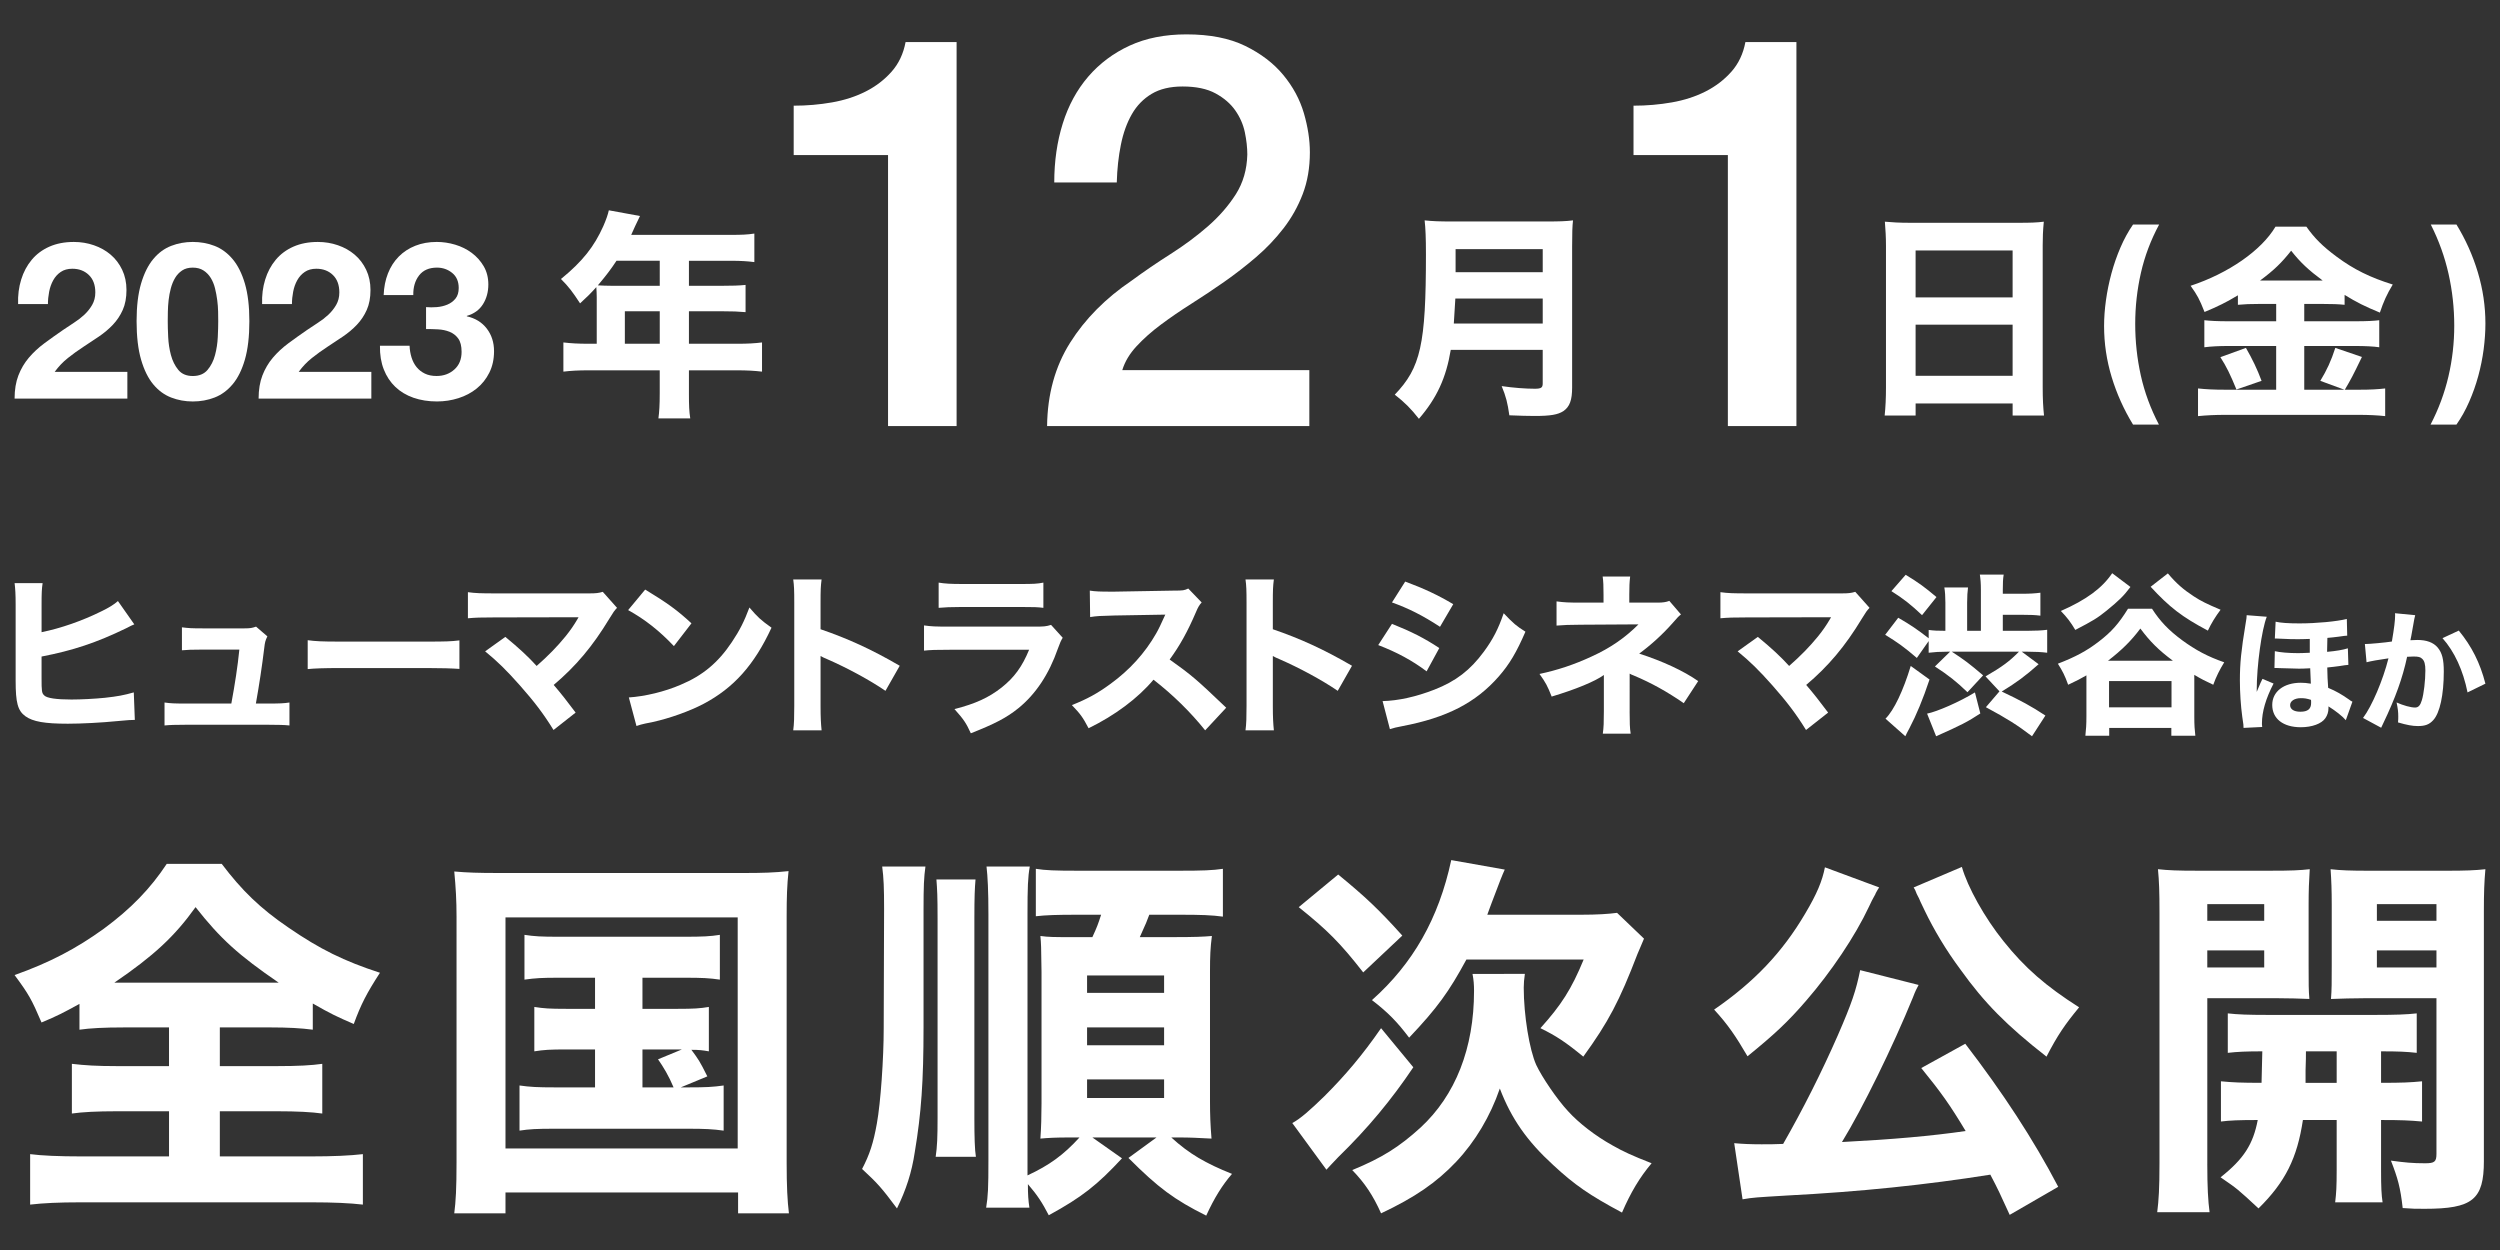
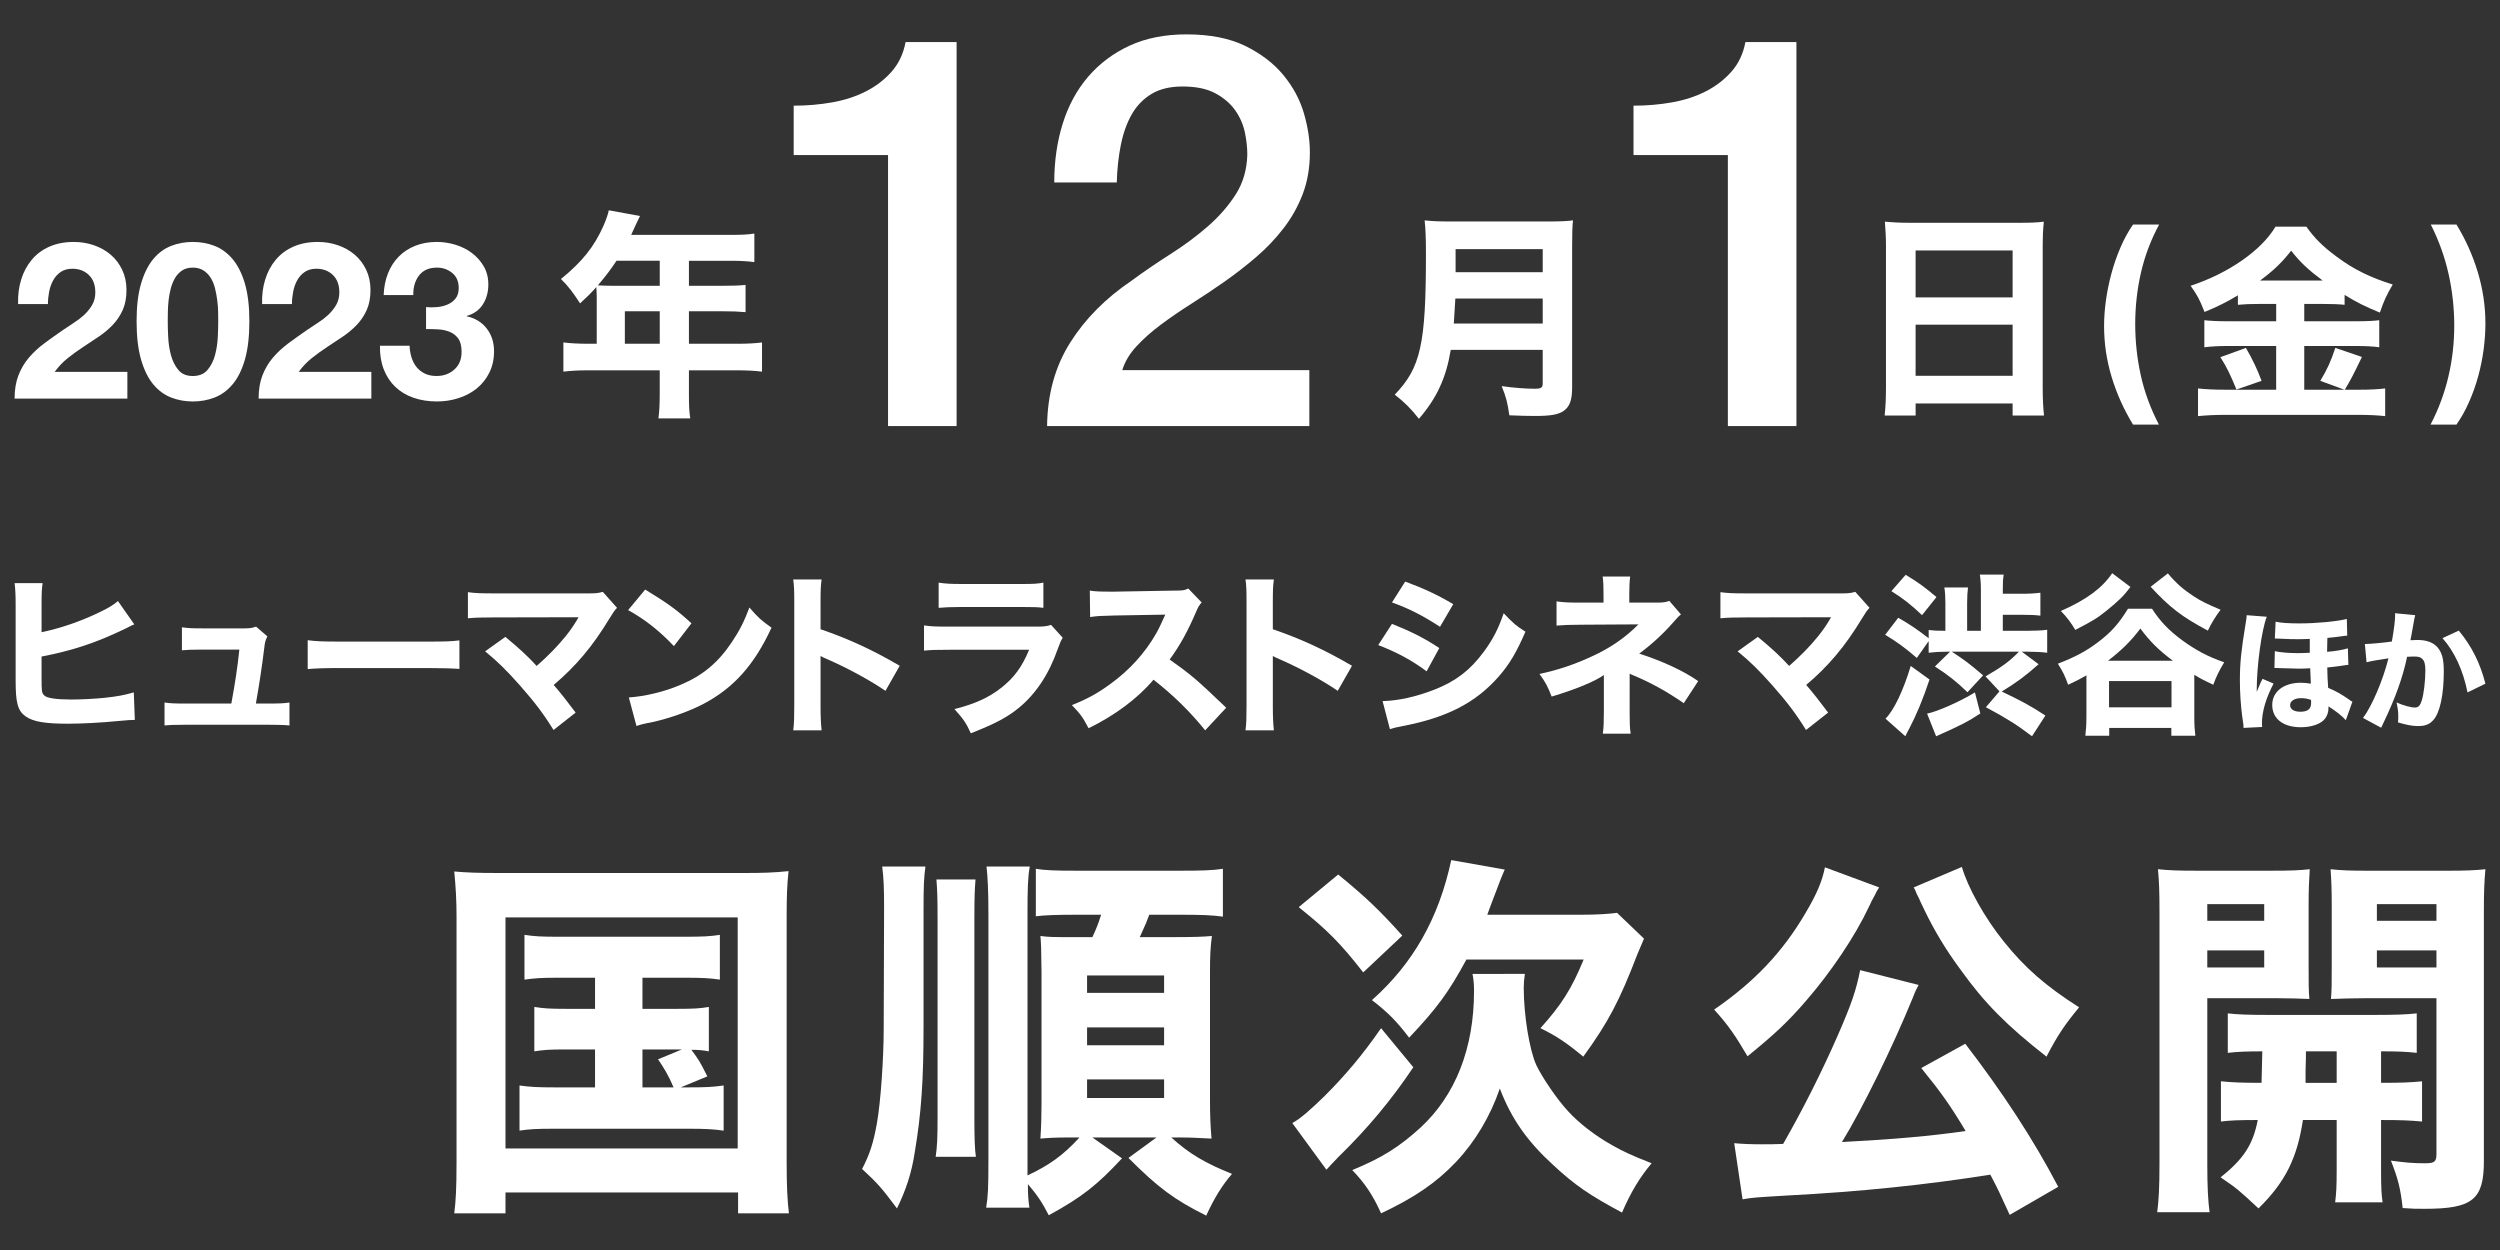
<svg xmlns="http://www.w3.org/2000/svg" version="1.1" id="レイヤー_1" x="0px" y="0px" viewBox="0 0 200 100" style="enable-background:new 0 0 200 100;" xml:space="preserve">
  <rect x="0" y="0" width="200" height="100" fill="#333333" stroke="none" />
  <style type="text/css">
	.st0{fill:#FFFFFF;}
</style>
  <g>
    <g>
      <path class="st0" d="M3.324,50.576c1.559-0.32,3.243-0.905,4.789-1.671    c0.626-0.306,0.988-0.529,1.322-0.821l1.309,1.865c-0.209,0.084-0.209,0.084-0.668,0.32    c-2.352,1.141-4.231,1.768-6.751,2.255v1.684c0,1.114,0.014,1.239,0.223,1.434    c0.209,0.209,0.96,0.32,2.171,0.32c0.751,0,1.851-0.056,2.673-0.139    c1.016-0.111,1.531-0.209,2.311-0.432l0.083,2.2c-0.292,0-0.515,0.014-1.406,0.097    c-1.239,0.125-2.882,0.209-3.953,0.209c-1.851,0-2.798-0.167-3.397-0.599    c-0.613-0.445-0.779-1.086-0.779-2.84v-6.083c0-0.863-0.028-1.253-0.083-1.726h2.241    c-0.069,0.487-0.083,0.793-0.083,1.74V50.576z" />
      <path class="st0" d="M21.528,56.283c0.849,0,1.183-0.014,1.628-0.083v1.837    c-0.362-0.042-0.946-0.056-1.642-0.056h-6.709c-0.738,0-1.239,0.014-1.643,0.056v-1.837    c0.501,0.07,0.752,0.083,1.643,0.083h3.702c0.292-1.587,0.501-2.937,0.641-4.315h-3.007    c-0.835,0-1.086,0.014-1.587,0.055v-1.837c0.556,0.069,0.793,0.083,1.643,0.083h3.368    c0.446,0,0.599-0.028,0.919-0.139l0.905,0.779c-0.167,0.348-0.195,0.46-0.25,0.933    c-0.182,1.489-0.39,2.867-0.669,4.44H21.528z" />
      <path class="st0" d="M24.616,51.217c0.627,0.083,1.128,0.111,2.547,0.111h7.044    c1.406,0,1.907-0.014,2.547-0.097v2.282c-0.556-0.042-1.475-0.069-2.561-0.069H27.163    c-1.21,0-2.004,0.028-2.547,0.083V51.217z" />
      <path class="st0" d="M39.549,49.393c-1.1,0-1.504,0.014-2.116,0.069v-2.088    c0.585,0.084,1.072,0.097,2.157,0.097h7.573c0.515,0,0.737-0.028,1.058-0.125l1.142,1.281    c-0.209,0.223-0.293,0.334-0.613,0.863c-1.337,2.213-2.687,3.814-4.454,5.304    c0.64,0.751,0.988,1.197,1.754,2.213l-1.768,1.392c-0.808-1.309-1.532-2.255-2.687-3.564    c-1.1-1.239-1.782-1.907-2.784-2.728l1.615-1.156c1.072,0.877,1.851,1.601,2.505,2.325    c0.905-0.793,1.643-1.545,2.311-2.366c0.404-0.501,0.668-0.891,0.947-1.364    c0.083-0.14,0.083-0.14,0.097-0.167L39.549,49.393z" />
      <path class="st0" d="M51.614,47.166c1.796,1.086,2.589,1.67,3.703,2.7l-1.406,1.823    c-1.155-1.225-2.324-2.143-3.661-2.882L51.614,47.166z M50.307,55.796    c1.281-0.083,2.867-0.459,4.148-1.016c1.768-0.738,3.006-1.782,4.092-3.41    c0.627-0.933,1.002-1.684,1.406-2.77c0.654,0.765,0.905,1.002,1.768,1.615    c-1.378,2.979-3.02,4.816-5.443,6.097c-1.114,0.585-2.714,1.156-4.051,1.448    c-0.348,0.069-0.348,0.069-0.613,0.125c-0.319,0.07-0.404,0.097-0.696,0.195L50.307,55.796z" />
      <path class="st0" d="M63.458,58.427c0.069-0.529,0.083-1.016,0.083-1.963v-8.241    c0-0.988-0.014-1.378-0.083-1.865h2.269c-0.069,0.529-0.083,0.849-0.083,1.865v2.116    c2.157,0.738,4.065,1.6,6.334,2.923l-1.141,2.005c-1.239-0.849-3.062-1.837-4.663-2.534    c-0.265-0.111-0.32-0.139-0.529-0.251v4.009c0,0.891,0.028,1.406,0.083,1.935H63.458z" />
      <path class="st0" d="M73.923,50.033c0.599,0.083,0.863,0.097,2.102,0.097h6.709    c0.808,0,0.946-0.014,1.35-0.139l0.933,1.03c-0.154,0.251-0.209,0.39-0.39,0.877    c-0.71,2.046-1.782,3.647-3.16,4.761c-0.947,0.765-1.893,1.252-3.801,2.004    c-0.376-0.821-0.57-1.113-1.309-1.935c1.684-0.431,2.743-0.918,3.772-1.726    c1.016-0.807,1.643-1.67,2.2-3.021h-6.334c-1.141,0-1.559,0.014-2.074,0.07V50.033z     M75.092,46.609c0.501,0.083,0.96,0.111,1.921,0.111h4.566c1.127,0,1.392-0.014,1.892-0.111v2.018    c-0.473-0.056-0.682-0.069-1.865-0.069h-4.635c-0.891,0-1.447,0.028-1.879,0.069V46.609z" />
      <path class="st0" d="M96.413,58.427c-1.183-1.475-2.575-2.84-4.134-4.051    c-1.238,1.475-3.076,2.853-5.193,3.883c-0.459-0.877-0.654-1.141-1.336-1.851    c1.225-0.487,2.046-0.933,3.09-1.698c1.531-1.113,2.756-2.464,3.647-4.023    c0.181-0.306,0.418-0.807,0.737-1.517l-4.064,0.07c-1.156,0.028-1.42,0.042-1.949,0.125    l-0.027-2.116c0.445,0.07,0.835,0.083,1.697,0.083c0.056,0,0.168,0,0.265,0l4.747-0.083    c0.765,0,0.835-0.014,1.169-0.167l1.072,1.114c-0.181,0.195-0.292,0.376-0.459,0.779    c-0.669,1.559-1.295,2.687-2.102,3.786c1.796,1.281,2.143,1.586,4.524,3.856L96.413,58.427z" />
      <path class="st0" d="M99.64,58.427c0.069-0.529,0.083-1.016,0.083-1.963v-8.241    c0-0.988-0.014-1.378-0.083-1.865h2.269c-0.069,0.529-0.083,0.849-0.083,1.865v2.116    c2.157,0.738,4.065,1.6,6.334,2.923l-1.141,2.005c-1.239-0.849-3.062-1.837-4.663-2.534    c-0.265-0.111-0.32-0.139-0.529-0.251v4.009c0,0.891,0.028,1.406,0.083,1.935H99.64z" />
      <path class="st0" d="M111.358,49.908c1.532,0.613,2.561,1.127,3.786,1.935l-1.016,1.865    c-1.141-0.863-2.38-1.531-3.87-2.102L111.358,49.908z M110.607,56.088    c1.252-0.028,2.687-0.348,4.148-0.918c1.711-0.668,2.867-1.559,3.953-3.035    c0.737-1.002,1.155-1.823,1.587-3.076c0.779,0.822,1.029,1.03,1.74,1.476    c-0.723,1.67-1.281,2.603-2.129,3.577c-1.852,2.116-4.162,3.299-7.726,3.981    c-0.432,0.083-0.696,0.139-0.988,0.237L110.607,56.088z M112.416,46.526    c1.504,0.556,2.66,1.099,3.843,1.809l-1.059,1.809c-1.378-0.904-2.547-1.489-3.842-1.948    L112.416,46.526z" />
      <path class="st0" d="M130.37,56.923c0,0.877,0.014,1.323,0.083,1.768h-2.228    c0.07-0.487,0.084-0.933,0.084-1.782v-2.909c-0.71,0.515-2.269,1.155-4.176,1.726    c-0.334-0.849-0.473-1.114-0.974-1.81c1.447-0.306,2.784-0.752,4.162-1.392    c1.503-0.682,2.686-1.503,3.758-2.575l-4.622,0.028c-0.905,0-1.419,0.028-1.934,0.069v-1.935    c0.64,0.084,0.946,0.098,1.963,0.098h1.796v-0.627c0-0.71-0.014-1.072-0.069-1.461h2.199    c-0.055,0.445-0.069,0.849-0.069,1.434v0.654h2.283c0.404,0,0.668-0.042,0.919-0.14l0.932,1.086    c-0.222,0.181-0.222,0.181-0.612,0.627c-0.822,0.933-1.727,1.768-2.729,2.505    c1.851,0.599,3.549,1.378,4.719,2.2l-1.155,1.768c-1.323-0.918-2.603-1.629-3.995-2.213    c-0.167-0.056-0.195-0.084-0.333-0.153V56.923z" />
      <path class="st0" d="M139.749,49.393c-1.1,0-1.504,0.014-2.116,0.069v-2.088    c0.585,0.084,1.072,0.097,2.157,0.097h7.573c0.515,0,0.737-0.028,1.058-0.125l1.142,1.281    c-0.209,0.223-0.293,0.334-0.613,0.863c-1.337,2.213-2.687,3.814-4.454,5.304    c0.64,0.751,0.988,1.197,1.754,2.213l-1.768,1.392c-0.808-1.309-1.532-2.255-2.687-3.564    c-1.1-1.239-1.782-1.907-2.784-2.728l1.615-1.156c1.072,0.877,1.851,1.601,2.505,2.325    c0.905-0.793,1.643-1.545,2.311-2.366c0.404-0.501,0.668-0.891,0.947-1.364    c0.083-0.14,0.083-0.14,0.097-0.167L139.749,49.393z" />
      <path class="st0" d="M163.089,53.137c-1.086,0.961-1.726,1.434-2.951,2.186    c1.504,0.71,2.38,1.183,3.494,1.921l-1.072,1.657c-1.211-0.919-1.935-1.379-3.689-2.325    l1.086-1.267l-1.114-1.197c1.365-0.793,1.921-1.211,2.673-1.977h-5.372    c1.058,0.696,1.322,0.891,2.505,1.893l-1.252,1.35c-0.877-0.849-1.532-1.364-2.603-2.06    l1.211-1.183h-0.223c-0.599,0-1.029,0.028-1.489,0.084v-0.933l-0.946,1.35    c-0.988-0.849-1.532-1.239-2.533-1.852l1.044-1.364c0.988,0.571,1.545,0.947,2.436,1.643v-0.668    c0.404,0.056,0.696,0.07,1.337,0.07v-2.255c0-0.474-0.028-0.891-0.083-1.211h1.893    c-0.042,0.306-0.07,0.724-0.07,1.211v2.255h1.1v-3.285c0-0.515-0.028-0.849-0.083-1.211h1.907    c-0.056,0.32-0.07,0.682-0.07,1.211v0.32h1.587c0.599,0,1.002-0.028,1.42-0.083v1.837    c-0.432-0.055-0.779-0.069-1.42-0.069h-1.587v1.281h1.935c0.668,0,1.211-0.028,1.615-0.083v1.837    c-0.446-0.056-0.947-0.084-1.574-0.084h-0.459L163.089,53.137z M154.362,54.362    c-0.529,1.587-1.045,2.826-1.615,3.912c-0.195,0.362-0.223,0.418-0.32,0.627l-1.587-1.406    c0.682-0.682,1.42-2.241,2.019-4.218L154.362,54.362z M152.454,45.983    c1.072,0.654,1.518,0.988,2.464,1.782l-1.155,1.447c-0.85-0.807-1.475-1.308-2.451-1.921    L152.454,45.983z M158.426,57.077c-1.016,0.668-1.56,0.947-3.536,1.824l-0.723-1.81    c0.821-0.167,2.602-0.947,3.828-1.698L158.426,57.077z" />
      <path class="st0" d="M175.544,54.196v3.132c0,0.682,0.028,1.072,0.083,1.531h-1.92v-0.626h-4.97v0.626    h-1.907c0.056-0.501,0.083-0.918,0.083-1.545v-3.285c-0.501,0.292-0.779,0.431-1.461,0.752    c-0.264-0.738-0.445-1.086-0.822-1.684c1.406-0.543,2.311-1.03,3.271-1.768    c1.016-0.78,1.587-1.42,2.339-2.631h1.92c0.655,1.016,1.337,1.726,2.408,2.519    c1.086,0.793,2.046,1.308,3.369,1.768c-0.362,0.585-0.654,1.169-0.877,1.796    c-0.71-0.334-0.933-0.445-1.518-0.793V54.196z M170.436,46.957c-0.557,0.738-0.919,1.086-1.907,1.893    c-0.737,0.599-1.114,0.821-2.506,1.545c-0.362-0.612-0.654-1.002-1.155-1.517    c2.033-0.891,3.299-1.823,4.107-3.021L170.436,46.957z M173.832,52.859    c-1.156-0.863-1.824-1.531-2.603-2.575c-0.724,0.974-1.489,1.726-2.589,2.575H173.832z     M168.723,56.589h4.998v-2.102h-4.998V56.589z M173.429,45.871c0.682,0.807,1.224,1.281,2.074,1.837    c0.57,0.376,1.058,0.612,2.143,1.072c-0.418,0.557-0.751,1.1-1.016,1.67    c-2.074-1.1-3.062-1.865-4.579-3.508L173.429,45.871z" />
      <path class="st0" d="M179.483,58.232c0-0.209,0-0.209-0.104-0.908c-0.115-0.835-0.188-1.92-0.188-2.902    c0-1.346,0.104-2.4,0.449-4.477c0.083-0.511,0.093-0.542,0.093-0.73l1.608,0.125    c-0.408,1.033-0.803,3.914-0.803,5.844c0,0.042,0,0.094,0,0.167c0.051-0.125,0.051-0.125,0.136-0.323    c0.031-0.083,0.093-0.219,0.177-0.417c0.094-0.209,0.094-0.209,0.147-0.303l0.887,0.376    c-0.627,1.211-0.929,2.265-0.929,3.183c0,0.073,0,0.146,0.021,0.292L179.483,58.232z M187.665,57.616    c-0.26-0.313-0.835-0.762-1.388-1.106c0,0.073,0,0.125,0,0.156c0,0.282-0.083,0.553-0.25,0.793    c-0.302,0.438-1.065,0.72-1.962,0.72c-1.409,0-2.286-0.678-2.286-1.785    c0-1.065,0.918-1.774,2.286-1.774c0.271,0,0.469,0.021,0.803,0.073    c-0.011-0.146-0.021-0.313-0.052-1.231c-0.428,0.021-0.648,0.031-0.898,0.031    c-0.271,0-0.501-0.011-1.514-0.042c-0.115-0.011-0.188-0.011-0.25-0.011c-0.021,0-0.021,0-0.198,0    l0.031-1.346c0.397,0.094,1.106,0.157,1.857,0.157c0.251,0,0.46-0.011,0.939-0.031    c0-0.23,0-0.616,0-0.678c0-0.136,0-0.188,0-0.428c-0.584,0.021-0.761,0.021-0.991,0.021    c-0.407,0-0.552,0-1.429-0.042c-0.104-0.011-0.136-0.011-0.251-0.011c-0.02,0-0.072,0-0.125,0    l0.062-1.346c0.407,0.094,1.033,0.136,1.91,0.136c1.377,0,2.995-0.157,3.787-0.355l0.032,1.336    c-0.199,0.011-0.199,0.011-0.71,0.084c-0.333,0.042-0.501,0.062-0.877,0.094    c-0.01,0.156-0.021,0.626-0.021,0.991c0,0.031,0,0.062,0,0.125c0.71-0.063,1.264-0.157,1.66-0.282    l0.041,1.325c-0.25,0.021-0.25,0.021-0.709,0.094c-0.188,0.032-0.679,0.084-0.981,0.115    c0.021,0.803,0.021,0.929,0.073,1.628c0.647,0.271,1.075,0.522,1.659,0.929    c0.125,0.094,0.167,0.126,0.281,0.178L187.665,57.616z M184.065,55.853    c-0.501,0-0.856,0.23-0.856,0.553c0,0.334,0.302,0.532,0.824,0.532    c0.585,0,0.856-0.219,0.856-0.7c0-0.094,0-0.25-0.01-0.25    C184.545,55.884,184.377,55.853,184.065,55.853z" />
      <path class="st0" d="M189.19,51.521c0.02,0,0.041,0,0.062,0c0.313,0,1.566-0.115,2.098-0.198    c0.188-1.096,0.26-1.711,0.26-2.108c0-0.042,0-0.094-0.01-0.157l1.617,0.157    c-0.031,0.104-0.051,0.188-0.072,0.302c-0.011,0.032-0.094,0.491-0.24,1.346    c-0.042,0.219-0.042,0.219-0.073,0.355c0.25-0.011,0.397-0.021,0.553-0.021    c0.74,0,1.284,0.198,1.628,0.605c0.355,0.428,0.49,0.94,0.49,1.92    c0,1.868-0.313,3.319-0.846,3.893c-0.312,0.344-0.647,0.47-1.22,0.47    c-0.449,0-0.888-0.084-1.597-0.292c0.021-0.23,0.021-0.323,0.021-0.47    c0-0.366-0.031-0.637-0.136-1.127c0.532,0.24,1.137,0.407,1.481,0.407    c0.261,0,0.418-0.167,0.542-0.585c0.157-0.501,0.282-1.586,0.282-2.379    c0-0.501-0.073-0.772-0.261-0.939c-0.136-0.136-0.302-0.178-0.678-0.178    c-0.178,0-0.292,0.011-0.522,0.021c-0.365,1.711-0.939,3.298-1.909,5.322    c-0.094,0.198-0.104,0.219-0.167,0.355l-1.451-0.783c0.71-0.939,1.597-3.026,2.035-4.769    c-0.74,0.104-1.45,0.23-1.753,0.313L189.19,51.521z M196.704,50.447    c1.033,1.262,1.701,2.578,2.129,4.247l-1.43,0.699c-0.355-1.764-1.044-3.266-2.004-4.341    L196.704,50.447z" />
    </g>
    <g>
-       <path class="st0" d="M9.909,82.194c-1.579,0-2.732,0.061-3.552,0.182v-2.064    c-1.335,0.729-1.731,0.941-3.036,1.487c-0.789-1.852-1.032-2.277-2.155-3.794    c2.823-1.002,4.947-2.125,7.133-3.703c2.185-1.609,3.734-3.218,5.039-5.191h4.401    c1.609,2.125,3.066,3.551,5.342,5.099c2.52,1.731,4.431,2.672,7.315,3.612    c-1.062,1.639-1.517,2.519-2.095,4.098c-1.396-0.607-1.791-0.789-3.278-1.639v2.094    c-0.941-0.121-1.943-0.182-3.46-0.182h-3.977v3.096h4.614c1.639,0,2.732-0.06,3.582-0.182v3.976    c-0.85-0.121-2.034-0.182-3.612-0.182h-4.584v3.612h7.285c1.761,0,3.127-0.061,4.159-0.182v4.037    c-1.032-0.121-2.398-0.182-4.098-0.182H6.418c-1.699,0-2.974,0.061-4.007,0.182v-4.037    c0.911,0.122,2.338,0.182,4.099,0.182h7.012v-3.612H9.332c-1.548,0-2.762,0.061-3.582,0.182v-3.976    c1.032,0.122,2.003,0.182,3.582,0.182h4.189v-3.096H9.909z M9.605,78.612h12.688    c-3.187-2.186-4.644-3.491-6.648-6.041c-1.669,2.337-3.338,3.885-6.496,6.041H9.605z" />
      <path class="st0" d="M36.523,73.331c0-1.275-0.06-2.337-0.182-3.612c1.032,0.091,1.913,0.121,3.582,0.121    h19.609c1.427,0,2.46-0.03,3.552-0.151c-0.121,1.123-0.152,2.094-0.152,3.612v19.7    c0,1.943,0.061,3.065,0.182,4.067h-4.067v-1.67H40.439v1.67h-4.098    c0.122-0.941,0.182-2.004,0.182-4.067V73.331z M40.439,91.877h18.577V73.391H40.439V91.877z     M44.689,78.218c-1.336,0-1.852,0.03-2.732,0.152v-3.582c0.789,0.121,1.335,0.152,2.732,0.152    h10.108c1.397,0,2.034-0.031,2.792-0.152v3.582c-0.82-0.122-1.426-0.152-2.762-0.152H51.397v2.489    h2.792c1.336,0,1.791-0.031,2.52-0.152v3.552c-0.516-0.091-0.789-0.122-1.397-0.122    c0.577,0.789,0.637,0.85,1.275,2.125l-2.125,0.88h0.607c1.396,0,1.973-0.03,2.823-0.152v3.612    c-0.85-0.121-1.548-0.152-2.823-0.152H44.385c-1.457,0-2.034,0.031-2.824,0.152v-3.612    c0.851,0.122,1.457,0.152,2.824,0.152h3.218v-3.035h-2.308c-1.275,0-1.791,0.03-2.549,0.152    v-3.552c0.758,0.121,1.214,0.152,2.549,0.152h2.308V78.218H44.689z M51.397,86.99h2.489    c-0.394-0.941-0.82-1.639-1.244-2.246l1.913-0.789H51.397V86.99z" />
      <path class="st0" d="M74.035,69.324c-0.122,0.88-0.152,1.579-0.152,3.461v9.38    c0,4.34-0.182,6.89-0.698,9.986c-0.243,1.639-0.699,3.036-1.427,4.523    c-1.245-1.67-1.549-2.004-2.792-3.157c0.606-1.153,0.91-2.095,1.184-3.643    c0.304-1.67,0.546-5.221,0.546-7.589l0.031-9.592c0-1.639-0.031-2.459-0.152-3.37H74.035z     M78.042,70.356c-0.061,0.698-0.092,1.396-0.092,3.127v16.027c0,1.426,0.03,2.489,0.122,3.035    h-3.218c0.122-0.82,0.152-1.578,0.152-3.127v-15.905c0-1.852-0.03-2.337-0.092-3.157H78.042z     M89.759,92.666c-1.973,2.125-3.188,3.097-5.858,4.554c-0.516-1.002-0.911-1.609-1.669-2.489    c0,0.85,0.03,1.275,0.121,1.882H78.892c0.152-0.941,0.182-1.548,0.182-3.855v-19.579    c0-1.913-0.06-3.066-0.152-3.855h3.461c-0.152,0.85-0.183,1.639-0.183,3.855v19.579    c0,0.303,0,0.516,0,1.274c1.761-0.82,2.884-1.639,4.159-3.035h-0.85c-1.002,0-1.639,0.03-2.277,0.091    c0.06-0.85,0.09-1.791,0.09-2.823V77.762c-0.03-2.186-0.03-2.186-0.09-2.883    c0.668,0.091,1.093,0.091,2.519,0.091h1.639c0.365-0.789,0.456-1.032,0.699-1.791h-1.913    c-1.639,0-2.52,0.03-3.309,0.121v-3.794c0.759,0.122,1.549,0.152,3.309,0.152h8.226    c1.791,0,2.61-0.03,3.43-0.152v3.825c-0.88-0.122-1.761-0.152-3.43-0.152h-2.459    c-0.213,0.577-0.213,0.577-0.759,1.791h2.641c1.761,0,2.459-0.03,3.127-0.091    c-0.122,0.941-0.152,1.639-0.152,2.792v10.442c0,1.032,0.03,1.882,0.121,2.975    c-1.153-0.061-1.73-0.091-2.61-0.091H93.704c1.427,1.305,2.732,2.064,4.857,2.914    c-0.788,0.91-1.426,1.943-2.063,3.339c-2.55-1.275-3.825-2.216-6.223-4.614l2.246-1.639h-5.13    L89.759,92.666z M86.966,79.432h6.162V78.036h-6.162V79.432z M86.966,83.621h6.162v-1.427h-6.162V83.621z     M86.966,87.84h6.162v-1.488h-6.162V87.84z" />
      <path class="st0" d="M113.065,85.381c-1.731,2.58-3.612,4.857-6.01,7.194    c-0.516,0.546-0.668,0.698-0.941,1.002l-2.732-3.734c0.637-0.334,1.427-1.032,2.58-2.155    c1.639-1.639,3.036-3.279,4.523-5.433L113.065,85.381z M107.055,69.961    c2.185,1.791,3.278,2.823,5.13,4.887l-3.127,2.945c-1.851-2.368-2.853-3.37-5.16-5.221    L107.055,69.961z M121.989,77.914c-0.06,0.425-0.09,0.729-0.09,1.093c0,2.216,0.455,4.978,1.002,6.192    c0.456,0.971,1.669,2.762,2.55,3.703c0.85,0.941,2.185,1.973,3.552,2.732    c0.85,0.486,1.578,0.82,3.126,1.426c-0.971,1.154-1.67,2.337-2.368,3.946    c-2.61-1.396-3.794-2.216-5.494-3.794c-2.095-1.912-3.37-3.734-4.28-6.131    c-0.759,2.216-1.973,4.249-3.491,5.858c-1.579,1.669-3.308,2.853-6.01,4.128    c-0.637-1.427-1.305-2.428-2.307-3.461c2.368-0.971,3.764-1.852,5.464-3.4    c2.792-2.58,4.28-6.344,4.28-10.928c0-0.516-0.03-0.88-0.122-1.366H121.989z M126.451,73.179    c1.335,0,2.246-0.061,2.914-0.152l2.155,2.064c-0.212,0.486-0.274,0.668-0.516,1.214    c-1.457,3.794-2.338,5.464-4.341,8.226c-1.397-1.153-2.185-1.67-3.43-2.277    c1.669-1.852,2.489-3.127,3.46-5.494h-9.38c-1.396,2.58-2.337,3.885-4.583,6.253    c-0.941-1.244-1.669-2.004-2.974-3.005c3.278-2.914,5.342-6.526,6.344-11.201l4.28,0.759    c-0.242,0.546-0.304,0.698-1.062,2.701c-0.122,0.304-0.182,0.516-0.334,0.911H126.451z" />
      <path class="st0" d="M150.333,70.994c-0.121,0.182-0.121,0.182-0.272,0.455c0,0.031-0.061,0.152-0.152,0.304    c-0.152,0.274-0.152,0.274-0.395,0.789c-1.093,2.337-3.036,5.221-5.009,7.497    c-1.487,1.731-2.61,2.763-4.705,4.463c-0.941-1.609-1.578-2.55-2.671-3.734    c3.218-2.216,5.463-4.584,7.285-7.68c0.941-1.579,1.366-2.611,1.579-3.703L150.333,70.994z     M160.775,97.189c-0.729-1.609-0.971-2.125-1.549-3.217c-5.16,0.82-10.411,1.366-16.269,1.669    c-2.49,0.152-2.672,0.152-3.552,0.304l-0.668-4.492c0.637,0.06,1.305,0.091,2.185,0.091    c0.698,0,0.941,0,1.73-0.031c1.579-2.762,3.066-5.706,4.371-8.681    c1.123-2.58,1.457-3.582,1.791-5.221l4.675,1.184c-0.152,0.273-0.274,0.516-0.456,1.002    c-1.609,3.946-4.037,8.893-5.676,11.565c4.098-0.212,7.163-0.486,9.895-0.88    c-1.275-2.125-1.973-3.097-3.552-5.039l3.521-1.943c3.005,3.916,5.433,7.619,7.437,11.444    L160.775,97.189z M156.95,69.354c0.456,1.609,1.821,4.068,3.339,5.95    c1.699,2.125,3.37,3.582,6.04,5.282c-1.153,1.396-1.731,2.246-2.61,3.946    c-3.218-2.519-4.978-4.31-6.891-6.981c-1.153-1.548-2.125-3.188-2.853-4.705    c-0.061-0.122-0.182-0.364-0.334-0.698c-0.061-0.152-0.152-0.364-0.304-0.637    c-0.122-0.304-0.122-0.334-0.243-0.516L156.95,69.354z" />
      <path class="st0" d="M176.583,93.122c0,1.822,0.061,2.944,0.183,3.855h-4.189    c0.121-0.941,0.182-1.943,0.182-3.916V72.997c0-1.67-0.03-2.489-0.122-3.461    c0.82,0.091,1.609,0.121,3.096,0.121h5.95c1.609,0,2.307-0.03,3.096-0.121    c-0.06,0.941-0.09,1.7-0.09,2.823v4.887c0,1.457,0,1.973,0.06,2.671    c-0.698-0.03-1.7-0.061-2.64-0.061h-5.525V93.122z M176.583,73.665h4.554v-1.336h-4.554V73.665z     M176.583,77.398h4.554v-1.366h-4.554V77.398z M177.676,86.504c0.941,0.091,1.609,0.122,3.248,0.122    c0.031-0.971,0.031-0.971,0.061-2.519c-1.245,0-1.973,0.03-2.762,0.121v-3.157    c0.789,0.091,1.669,0.122,3.156,0.122h8.682c1.548,0,2.459-0.031,3.278-0.122v3.157    c-0.82-0.091-1.457-0.121-2.854-0.121v2.519c1.7,0,2.338-0.03,3.279-0.122v3.218    c-1.003-0.091-1.64-0.121-3.279-0.121v4.007c0,1.396,0.031,1.973,0.122,2.58h-3.794    c0.09-0.759,0.121-1.244,0.121-2.58v-4.007h-2.701c-0.456,3.035-1.397,4.948-3.552,7.072    c-1.669-1.548-1.669-1.548-3.036-2.489c1.882-1.487,2.61-2.671,2.974-4.583    c-1.487,0-2.245,0.03-2.944,0.121V86.504z M184.475,84.107c0,0.547,0,0.547-0.03,1.518    c0,0.637,0,0.637,0,1.002h2.489v-2.519H184.475z M198.711,92.879c0,3.096-0.91,3.825-4.735,3.825    c-0.698,0-1.002,0-1.761-0.06c-0.182-1.639-0.394-2.398-0.941-3.794    c1.123,0.152,1.731,0.212,2.732,0.212c0.759,0,0.911-0.121,0.911-0.759v-12.445h-5.798    c-1.063,0-1.639,0.031-2.64,0.061c0.06-0.759,0.06-1.305,0.06-2.671v-4.887    c0-1.123-0.03-1.943-0.092-2.823c0.82,0.091,1.549,0.121,3.097,0.121h6.192    c1.487,0,2.276-0.03,3.096-0.121c-0.091,1.062-0.122,1.821-0.122,3.4V92.879z M190.151,73.665    h4.766v-1.336h-4.766V73.665z M190.151,77.398h4.766v-1.366h-4.766V77.398z" />
    </g>
    <g>
      <g>
        <path class="st0" d="M1.694,22.366c0.186-0.603,0.467-1.129,0.842-1.58     c0.374-0.45,0.845-0.801,1.413-1.053c0.568-0.251,1.22-0.377,1.957-0.377     c0.561,0,1.097,0.087,1.606,0.263c0.509,0.176,0.957,0.427,1.342,0.755     c0.387,0.328,0.693,0.732,0.921,1.211c0.228,0.48,0.343,1.018,0.343,1.615     c0,0.62-0.1,1.153-0.299,1.597c-0.198,0.445-0.462,0.839-0.79,1.185     c-0.328,0.345-0.7,0.658-1.114,0.939c-0.416,0.281-0.835,0.559-1.256,0.834     c-0.421,0.275-0.83,0.571-1.229,0.887c-0.397,0.316-0.749,0.685-1.053,1.106H10.189v2.142H1.167     c0-0.714,0.103-1.334,0.307-1.86c0.205-0.527,0.482-0.998,0.834-1.413s0.764-0.799,1.237-1.15     c0.474-0.351,0.974-0.708,1.501-1.07c0.269-0.187,0.556-0.378,0.86-0.571     c0.304-0.193,0.582-0.407,0.834-0.641c0.252-0.234,0.462-0.498,0.632-0.79     c0.169-0.292,0.254-0.626,0.254-1.001c0-0.597-0.172-1.062-0.517-1.395     c-0.345-0.333-0.787-0.5-1.325-0.5c-0.363,0-0.67,0.085-0.921,0.254     c-0.252,0.17-0.454,0.393-0.605,0.667c-0.152,0.275-0.261,0.579-0.325,0.913     c-0.065,0.333-0.098,0.664-0.098,0.992H1.448C1.424,23.621,1.506,22.969,1.694,22.366z" />
        <path class="st0" d="M11.287,22.682c0.24-0.813,0.565-1.466,0.974-1.957     c0.409-0.492,0.887-0.843,1.431-1.054c0.543-0.211,1.12-0.316,1.728-0.316     c0.62,0,1.203,0.105,1.747,0.316c0.543,0.211,1.023,0.562,1.439,1.054     c0.416,0.491,0.744,1.144,0.984,1.957c0.239,0.814,0.359,1.817,0.359,3.011     c0,1.229-0.12,2.256-0.359,3.081c-0.24,0.825-0.568,1.483-0.984,1.975     c-0.416,0.492-0.896,0.843-1.439,1.053c-0.544,0.211-1.127,0.316-1.747,0.316     c-0.609,0-1.185-0.106-1.728-0.316c-0.544-0.211-1.022-0.561-1.431-1.053     c-0.409-0.491-0.734-1.15-0.974-1.975s-0.36-1.852-0.36-3.081     C10.927,24.499,11.047,23.496,11.287,22.682z M13.455,26.966c0.024,0.497,0.096,0.977,0.22,1.439     c0.123,0.462,0.319,0.857,0.588,1.184c0.269,0.328,0.656,0.492,1.158,0.492     c0.515,0,0.911-0.164,1.185-0.492c0.275-0.327,0.475-0.722,0.597-1.184     c0.123-0.462,0.196-0.942,0.22-1.439c0.024-0.498,0.035-0.922,0.035-1.273     c0-0.211-0.003-0.465-0.009-0.764c-0.006-0.298-0.03-0.605-0.071-0.921     c-0.041-0.316-0.1-0.629-0.176-0.939c-0.076-0.31-0.19-0.588-0.342-0.834     c-0.152-0.246-0.345-0.445-0.58-0.597c-0.234-0.152-0.521-0.228-0.86-0.228     s-0.622,0.076-0.851,0.228c-0.228,0.153-0.416,0.351-0.562,0.597     c-0.146,0.245-0.26,0.524-0.342,0.834c-0.083,0.31-0.14,0.623-0.176,0.939     c-0.035,0.316-0.056,0.623-0.061,0.921c-0.006,0.299-0.009,0.553-0.009,0.764     C13.42,26.044,13.431,26.468,13.455,26.966z" />
        <path class="st0" d="M21.215,22.366c0.186-0.603,0.467-1.129,0.842-1.58     c0.374-0.45,0.845-0.801,1.413-1.053c0.568-0.251,1.22-0.377,1.957-0.377     c0.561,0,1.097,0.087,1.606,0.263c0.509,0.176,0.957,0.427,1.342,0.755     c0.387,0.328,0.693,0.732,0.921,1.211c0.228,0.48,0.343,1.018,0.343,1.615     c0,0.62-0.1,1.153-0.299,1.597c-0.198,0.445-0.462,0.839-0.79,1.185     c-0.328,0.345-0.7,0.658-1.114,0.939c-0.416,0.281-0.835,0.559-1.256,0.834     c-0.421,0.275-0.83,0.571-1.229,0.887c-0.397,0.316-0.749,0.685-1.053,1.106h5.81v2.142H20.688     c0-0.714,0.103-1.334,0.307-1.86c0.205-0.527,0.482-0.998,0.834-1.413s0.764-0.799,1.237-1.15     c0.474-0.351,0.974-0.708,1.501-1.07c0.269-0.187,0.556-0.378,0.86-0.571     c0.304-0.193,0.582-0.407,0.834-0.641c0.252-0.234,0.462-0.498,0.632-0.79     c0.169-0.292,0.254-0.626,0.254-1.001c0-0.597-0.172-1.062-0.517-1.395     c-0.345-0.333-0.787-0.5-1.325-0.5c-0.363,0-0.67,0.085-0.921,0.254     c-0.252,0.17-0.454,0.393-0.605,0.667c-0.152,0.275-0.261,0.579-0.325,0.913     c-0.065,0.333-0.098,0.664-0.098,0.992h-2.387C20.945,23.621,21.027,22.969,21.215,22.366z" />
        <path class="st0" d="M34.941,24.569c0.304-0.024,0.588-0.091,0.852-0.202     c0.264-0.111,0.48-0.272,0.649-0.483c0.169-0.211,0.255-0.492,0.255-0.843     c0-0.527-0.176-0.93-0.527-1.211c-0.35-0.281-0.754-0.421-1.211-0.421     c-0.632,0-1.109,0.208-1.431,0.623c-0.321,0.415-0.477,0.939-0.465,1.571h-2.37     c0.024-0.632,0.138-1.209,0.343-1.729c0.205-0.521,0.492-0.969,0.86-1.343     c0.369-0.374,0.81-0.664,1.325-0.869c0.514-0.205,1.089-0.307,1.72-0.307     c0.492,0,0.984,0.073,1.475,0.219c0.491,0.147,0.933,0.366,1.325,0.658     c0.391,0.292,0.71,0.649,0.957,1.071c0.245,0.421,0.369,0.907,0.369,1.457     c0,0.597-0.144,1.123-0.431,1.58c-0.287,0.456-0.717,0.767-1.29,0.93v0.035     c0.678,0.152,1.211,0.48,1.597,0.983c0.386,0.504,0.58,1.106,0.58,1.808     c0,0.644-0.126,1.217-0.378,1.72c-0.252,0.504-0.588,0.925-1.009,1.264     c-0.421,0.34-0.906,0.597-1.457,0.772c-0.55,0.176-1.123,0.264-1.72,0.264     c-0.691,0-1.32-0.1-1.888-0.298c-0.567-0.199-1.05-0.489-1.447-0.869     c-0.399-0.38-0.705-0.845-0.921-1.395c-0.217-0.55-0.319-1.182-0.307-1.896h2.37     c0.012,0.328,0.064,0.641,0.157,0.939c0.094,0.298,0.228,0.556,0.404,0.772     c0.176,0.216,0.395,0.389,0.658,0.517c0.264,0.129,0.576,0.193,0.94,0.193     c0.561,0,1.036-0.172,1.422-0.518c0.387-0.345,0.58-0.816,0.58-1.413     c0-0.468-0.091-0.825-0.272-1.07c-0.182-0.246-0.412-0.424-0.693-0.536     c-0.282-0.111-0.588-0.176-0.922-0.193c-0.333-0.018-0.652-0.026-0.956-0.026V24.569     C34.351,24.593,34.637,24.593,34.941,24.569z" />
        <path class="st0" d="M47.74,23.829c0-0.333-0.017-0.597-0.035-0.86     c-0.474,0.527-0.72,0.772-1.3,1.3c-0.597-0.913-0.895-1.317-1.528-1.949     c1.722-1.405,2.652-2.582,3.39-4.232c0.228-0.527,0.369-0.93,0.439-1.264l2.493,0.456     c-0.123,0.246-0.14,0.281-0.387,0.808c-0.122,0.281-0.193,0.422-0.316,0.702h7.973     c0.86,0,1.317-0.018,1.879-0.105v2.283c-0.545-0.07-1.071-0.106-1.879-0.106h-3.355v2.002h2.616     c0.879,0,1.37-0.017,1.915-0.07v2.178c-0.58-0.052-1.036-0.07-1.827-0.07h-2.704v2.599h3.863     c0.843,0,1.423-0.035,1.984-0.106v2.336c-0.58-0.07-1.194-0.106-1.984-0.106h-3.863v1.844     c0,0.966,0.018,1.44,0.106,2.002h-2.547c0.07-0.544,0.105-1.054,0.105-2.037v-1.809H47.072     c-0.808,0-1.405,0.035-2.001,0.106v-2.336c0.597,0.07,1.176,0.106,2.001,0.106h0.667V23.829z      M49.32,20.861c-0.474,0.72-0.842,1.195-1.492,1.967c0.351,0.018,0.65,0.035,1.089,0.035h3.863     V20.861H49.32z M52.78,27.499v-2.599h-2.792v2.599H52.78z" />
        <path class="st0" d="M63.494,8.455c1.053,0,2.076-0.088,3.072-0.264     c0.994-0.175,1.894-0.468,2.699-0.877c0.805-0.409,1.492-0.936,2.062-1.58     c0.571-0.643,0.944-1.434,1.12-2.37h4.081V34.083h-5.485V12.405h-7.548V8.455z" />
        <path class="st0" d="M104.744,34.083H83.767c0.029-2.545,0.644-4.768,1.844-6.67     c1.199-1.901,2.837-3.554,4.914-4.959c0.994-0.731,2.033-1.44,3.116-2.128     c1.082-0.687,2.077-1.426,2.985-2.216c0.906-0.79,1.652-1.646,2.238-2.567     c0.585-0.922,0.891-1.982,0.921-3.181c0-0.556-0.066-1.148-0.197-1.777     c-0.132-0.629-0.389-1.214-0.768-1.755c-0.38-0.541-0.907-0.994-1.58-1.36     S95.689,6.919,94.608,6.919c-0.995,0-1.821,0.197-2.48,0.592c-0.658,0.395-1.185,0.937-1.579,1.624     c-0.395,0.688-0.688,1.5-0.877,2.436c-0.191,0.937-0.301,1.946-0.33,3.028h-5.002     c0-1.697,0.226-3.27,0.68-4.718c0.453-1.448,1.134-2.699,2.04-3.752     c0.907-1.053,2.012-1.88,3.314-2.48c1.302-0.599,2.816-0.899,4.542-0.899     c1.872,0,3.438,0.307,4.696,0.921c1.258,0.614,2.275,1.39,3.05,2.326     c0.775,0.937,1.323,1.953,1.646,3.05c0.321,1.097,0.482,2.143,0.482,3.138     c0,1.229-0.191,2.341-0.57,3.335c-0.38,0.995-0.892,1.909-1.536,2.743     c-0.644,0.834-1.376,1.602-2.194,2.304c-0.82,0.702-1.667,1.36-2.545,1.975     c-0.879,0.614-1.756,1.2-2.633,1.755c-0.877,0.556-1.69,1.112-2.435,1.668     c-0.747,0.556-1.398,1.134-1.953,1.734c-0.556,0.6-0.936,1.236-1.141,1.909h14.964V34.083z" />
        <path class="st0" d="M116.06,27.991c-0.369,2.23-1.107,3.846-2.547,5.514     c-0.632-0.808-1.141-1.317-1.932-1.932c2.072-2.16,2.494-4.004,2.494-11.221     c0-1.352-0.035-2.09-0.105-2.722c0.666,0.07,1.211,0.088,2.16,0.088h7.604     c1.036,0,1.545-0.018,2.107-0.088c-0.054,0.474-0.071,0.983-0.071,2.09v11.274     c0,1.018-0.193,1.545-0.703,1.897c-0.438,0.281-1.018,0.386-2.3,0.386     c-0.544,0-1.159-0.018-2.02-0.053c-0.14-0.983-0.264-1.492-0.614-2.336     c0.948,0.141,1.949,0.211,2.652,0.211c0.509,0,0.632-0.088,0.632-0.422v-2.687H116.06z      M123.418,25.883v-2.002h-6.99c-0.035,0.597-0.07,1.229-0.123,2.002H123.418z M123.418,21.774     V19.93h-6.971v1.844H123.418z" />
        <path class="st0" d="M130.68,8.455c1.053,0,2.076-0.088,3.072-0.264     c0.994-0.175,1.894-0.468,2.699-0.877c0.805-0.409,1.492-0.936,2.062-1.58     c0.571-0.643,0.944-1.434,1.12-2.37h4.081V34.083h-5.485V12.405h-7.548V8.455z" />
        <path class="st0" d="M161.589,17.823c0.843,0,1.37-0.018,1.915-0.088     c-0.071,0.738-0.088,1.282-0.088,1.879v11.379c0,0.948,0.035,1.58,0.105,2.248h-2.511v-0.966     h-7.761v0.966h-2.476c0.07-0.667,0.105-1.405,0.105-2.248V19.667c0-0.667-0.035-1.282-0.088-1.932     c0.561,0.053,1.176,0.088,1.984,0.088H161.589z M161.009,23.794v-3.758h-7.761v3.758H161.009z      M153.248,25.971v4.092h7.761V25.971H153.248z" />
        <path class="st0" d="M171.273,21.831c-0.304,1.34-0.456,2.7-0.456,4.081     c0,1.405,0.15,2.78,0.448,4.125c0.299,1.346,0.781,2.656,1.449,3.932h-2.071     c-0.737-1.205-1.308-2.475-1.712-3.809c-0.404-1.334-0.605-2.691-0.605-4.072     c0-0.655,0.049-1.343,0.149-2.062c0.1-0.72,0.246-1.436,0.439-2.15     c0.193-0.714,0.433-1.405,0.72-2.072c0.286-0.667,0.622-1.281,1.009-1.843h2.088     C172.064,19.201,171.577,20.491,171.273,21.831z" />
        <path class="st0" d="M180.723,24.316c-0.676,0-1.166,0.017-1.691,0.068v-0.76     c-0.895,0.541-1.605,0.896-2.669,1.335c-0.423-1.065-0.575-1.335-1.116-2.096     c3.025-0.997,5.662-2.822,6.794-4.732h2.467c0.659,0.93,1.301,1.572,2.417,2.4     c1.386,1.031,2.704,1.673,4.496,2.231c-0.473,0.777-0.743,1.386-1.031,2.247     c-1.217-0.507-1.843-0.811-2.822-1.419v0.794c-0.491-0.051-0.997-0.068-1.724-0.068h-1.504v1.386     h4.073c0.947,0,1.521-0.034,1.927-0.084v2.163c-0.457-0.068-1.116-0.102-1.944-0.102h-4.056v3.498     h3.211l-1.926-0.71c0.524-0.862,0.862-1.589,1.2-2.636l2.129,0.726     c-0.761,1.572-0.862,1.758-1.369,2.62h1.183c0.88,0,1.47-0.034,2.046-0.102v2.214     c-0.626-0.068-1.369-0.101-2.096-0.101h-10.681c-0.844,0-1.503,0.034-2.196,0.101v-2.214     c0.625,0.068,1.267,0.102,2.163,0.102h4.089v-3.498h-3.819c-0.761,0-1.386,0.034-1.927,0.102     v-2.163c0.457,0.051,1.031,0.084,1.944,0.084h3.803v-1.386H180.723z M179.675,27.831     c0.541,0.947,0.896,1.69,1.251,2.636l-2.011,0.693c-0.491-1.2-0.795-1.826-1.285-2.586     L179.675,27.831z M185.81,22.44c-1.116-0.828-1.775-1.437-2.518-2.383     c-0.761,0.964-1.369,1.555-2.484,2.383H185.81z" />
        <path class="st0" d="M195.875,30.116c0.31-1.328,0.465-2.682,0.465-4.063     c0-1.405-0.152-2.785-0.456-4.143c-0.304-1.357-0.778-2.674-1.422-3.949h2.054     c0.737,1.205,1.308,2.481,1.711,3.826c0.404,1.346,0.606,2.71,0.606,4.09     c0,0.656-0.047,1.343-0.14,2.062c-0.094,0.72-0.238,1.434-0.431,2.142     c-0.193,0.708-0.436,1.395-0.729,2.062c-0.292,0.667-0.632,1.275-1.018,1.826h-2.071     C195.088,32.729,195.564,31.444,195.875,30.116z" />
      </g>
    </g>
  </g>
</svg>